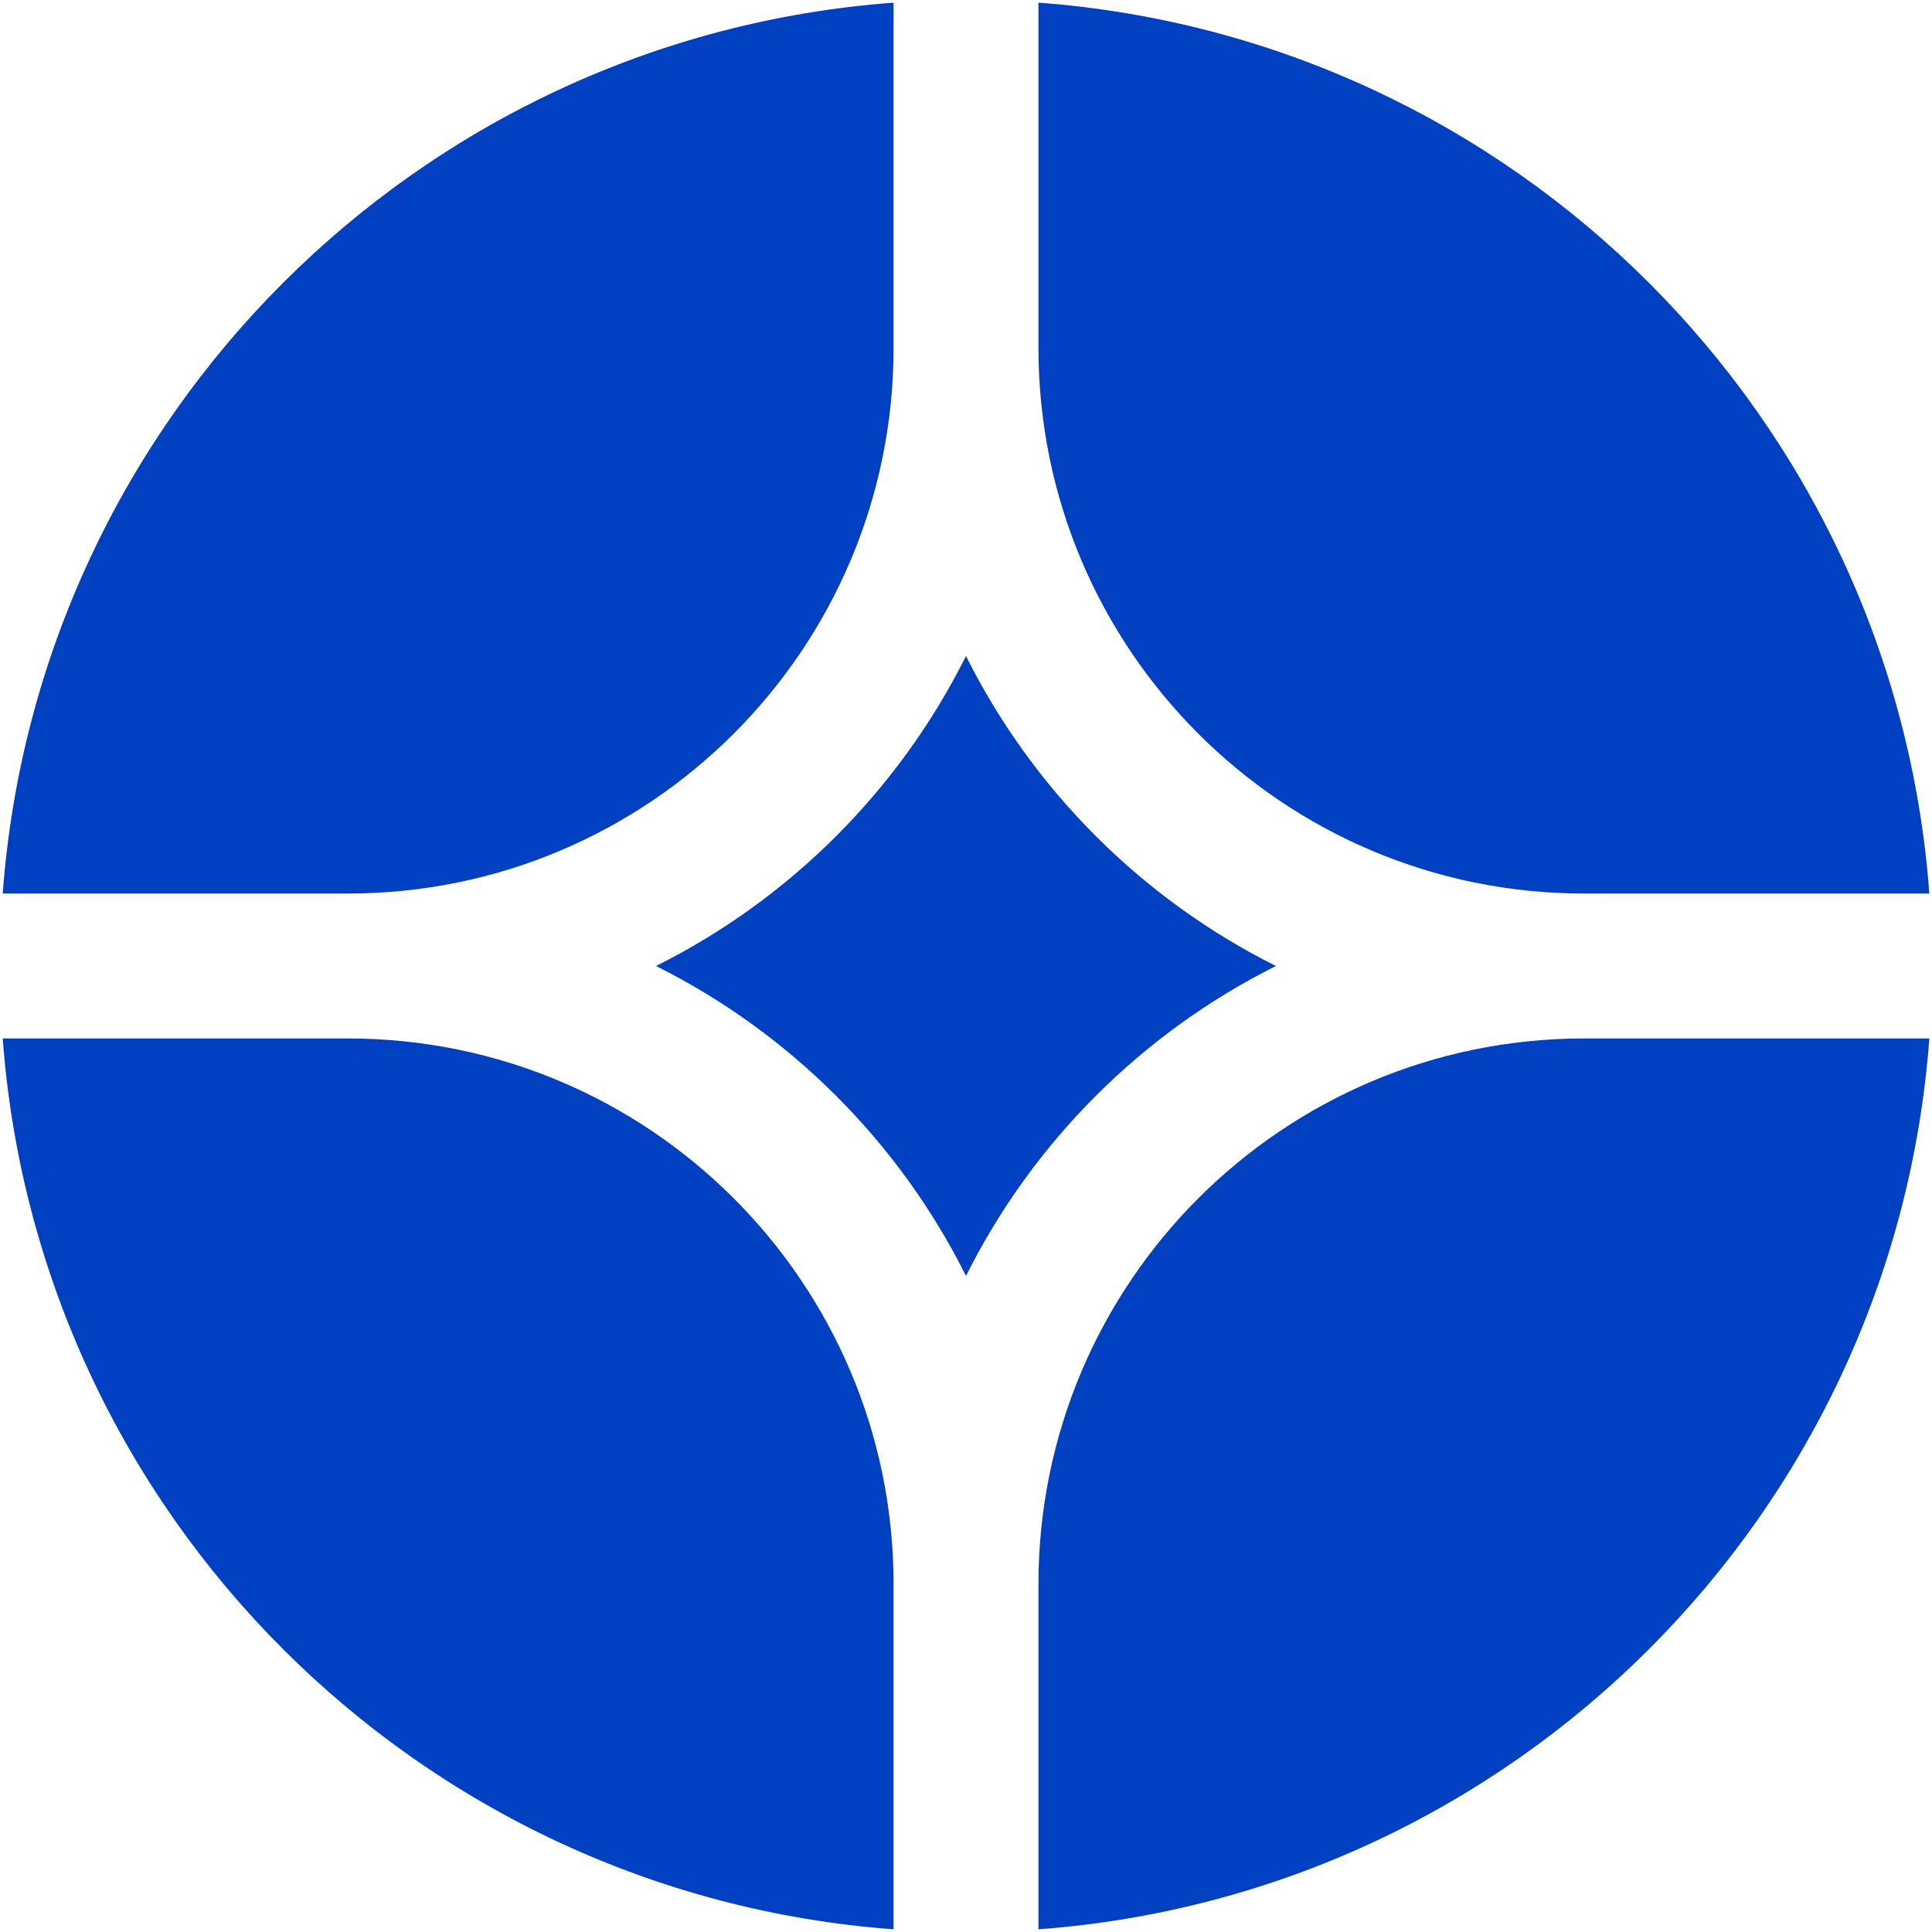
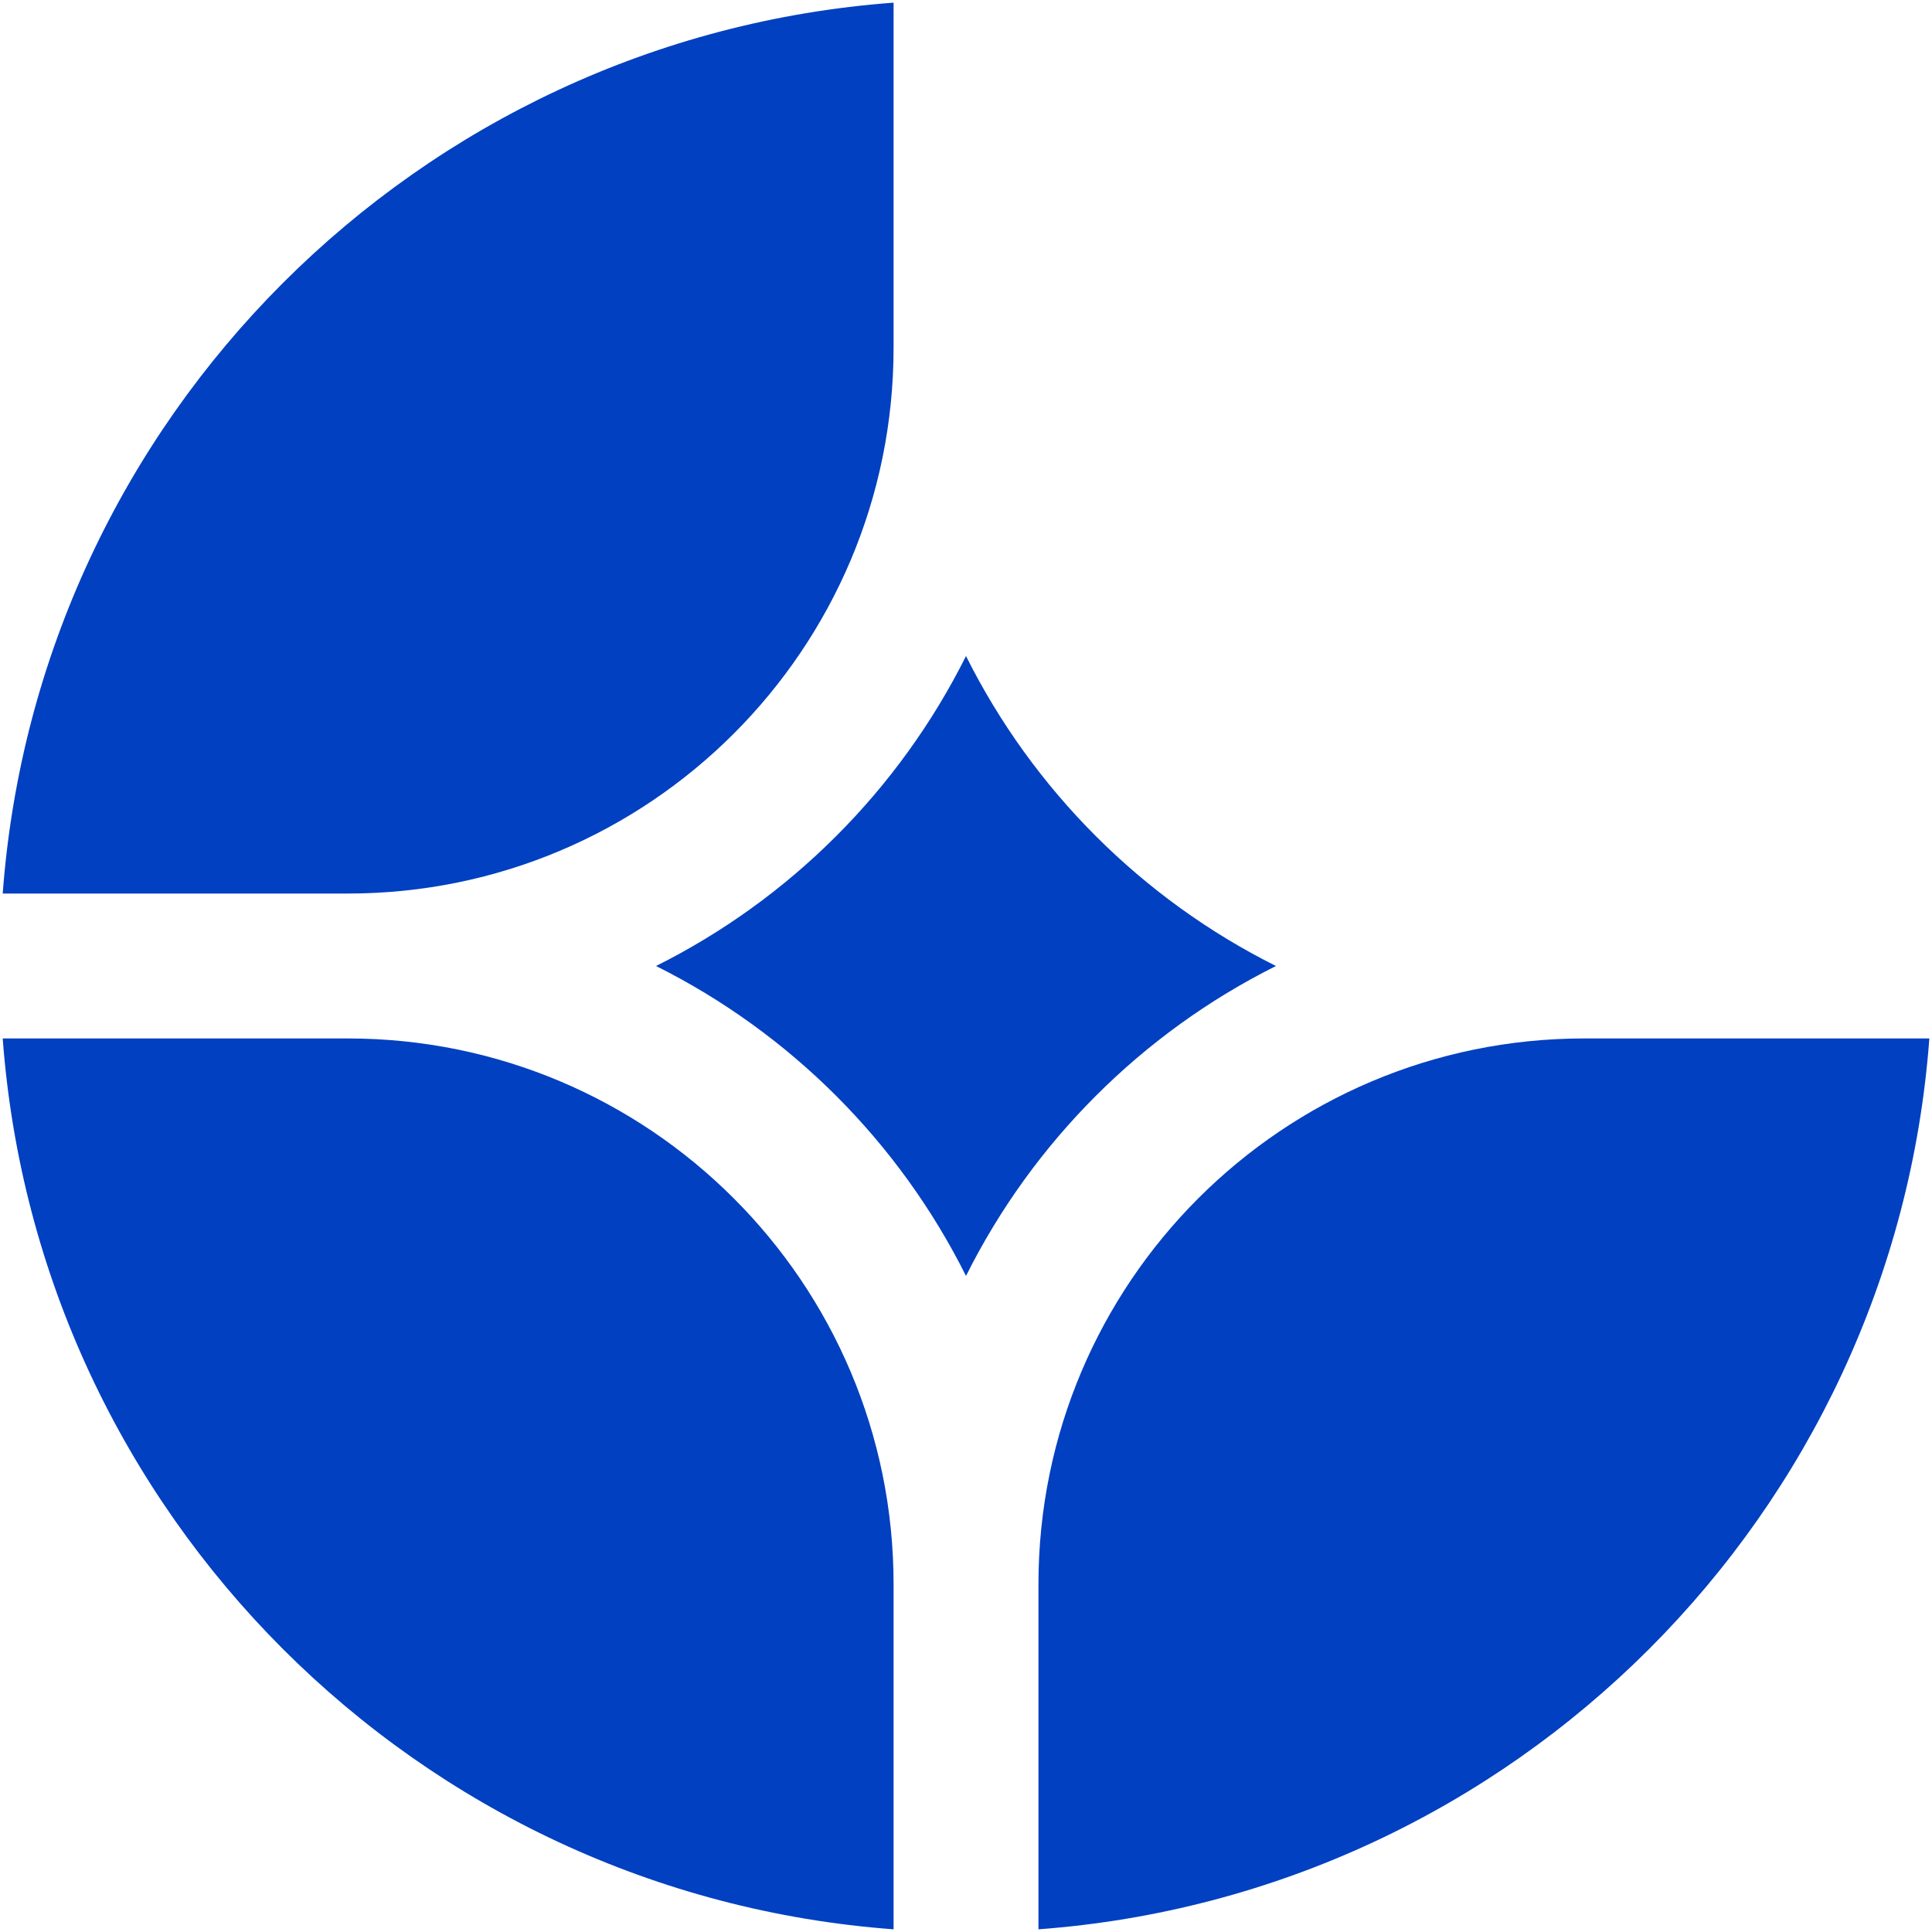
<svg xmlns="http://www.w3.org/2000/svg" width="64" height="64" viewBox="0 0 64 64" fill="none">
  <g clip-path="url(#clip0_681_1468)">
    <path d="M63.912 34.4H52.48C42.495 34.4 34.4 42.495 34.4 52.48V63.911C50.16 62.743 62.743 50.16 63.912 34.4Z" fill="#0040C1" />
    <path d="M29.601 63.911V52.48C29.601 42.495 21.506 34.4 11.521 34.4H0.09C1.258 50.16 13.841 62.743 29.601 63.911Z" fill="#0040C1" />
-     <path d="M63.912 29.6C62.743 13.84 50.16 1.257 34.4 0.088V11.52C34.4 21.505 42.495 29.6 52.48 29.6H63.912Z" fill="#0040C1" />
    <path d="M29.601 0.088C13.841 1.257 1.258 13.84 0.09 29.6H11.521C21.506 29.6 29.601 21.505 29.601 11.52V0.088Z" fill="#0040C1" />
    <path d="M21.732 32C26.168 29.783 29.784 26.168 32 21.732C34.216 26.168 37.831 29.783 42.268 32C37.831 34.216 34.216 37.831 32 42.267C29.784 37.831 26.168 34.216 21.732 32Z" fill="#0040C1" />
  </g>
  <defs>
    <clipPath id="clip0_681_1468">
      <rect width="64" height="64" fill="white" />
    </clipPath>
  </defs>
</svg>